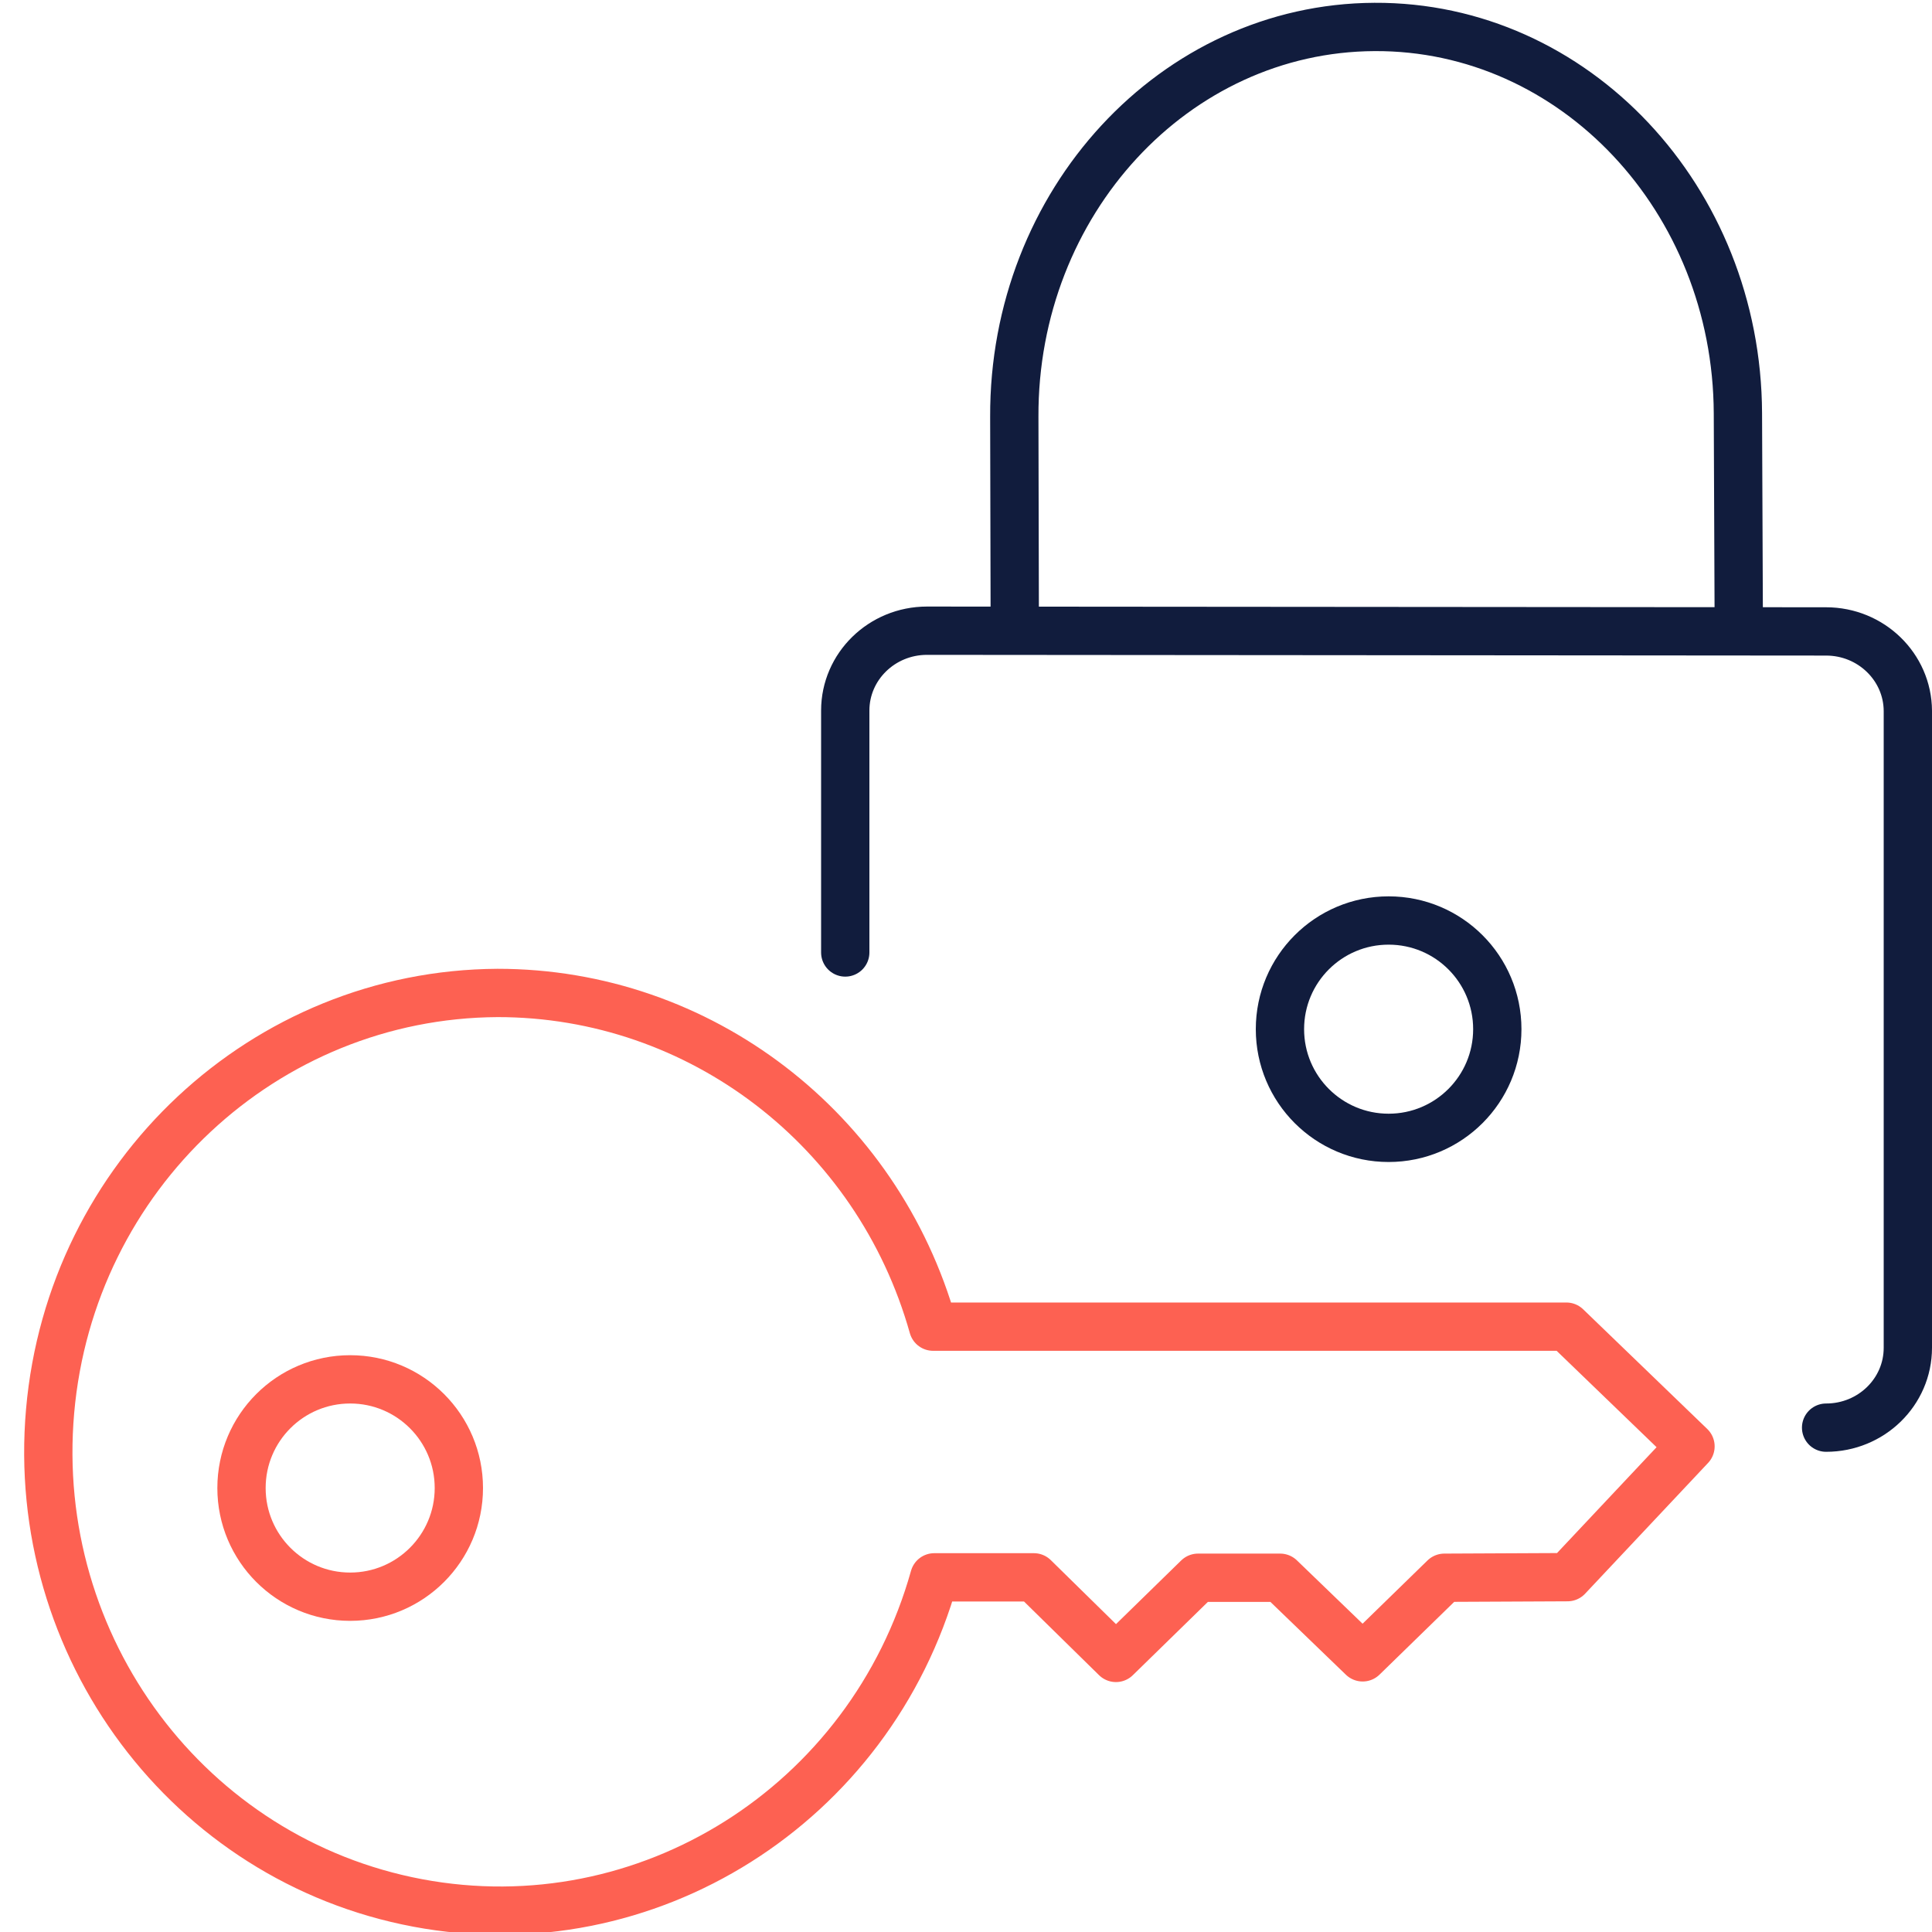
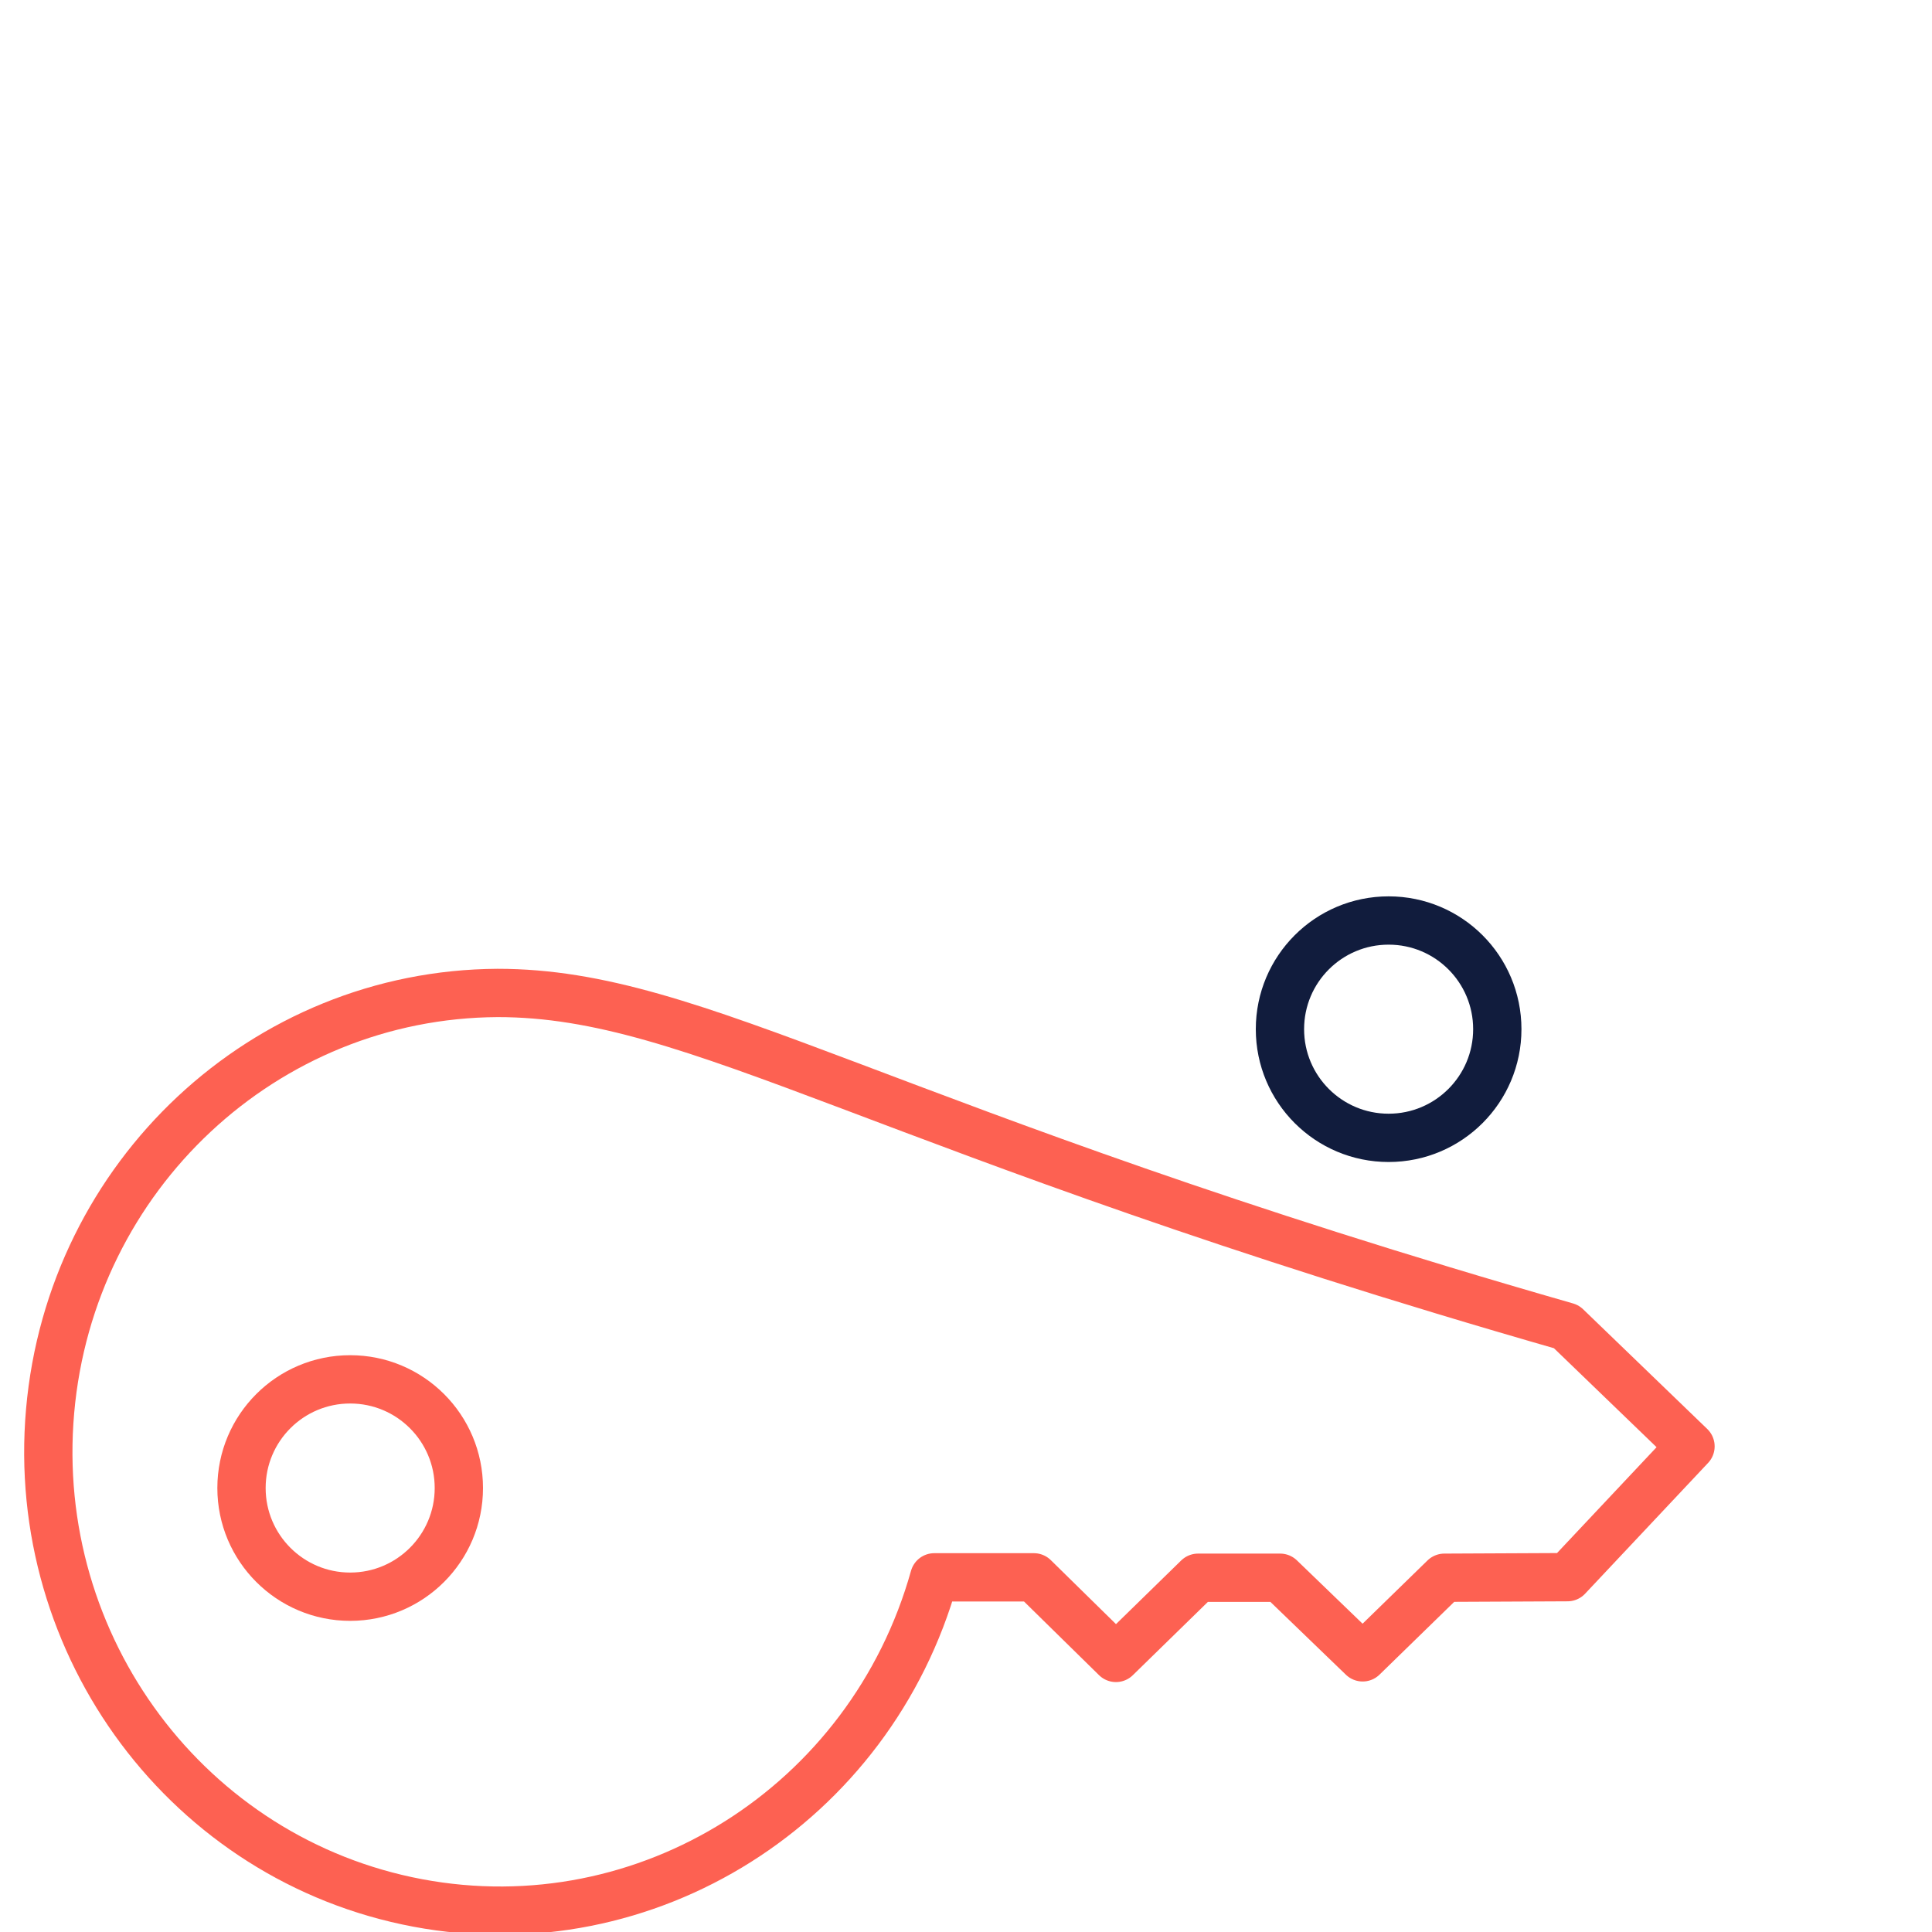
<svg xmlns="http://www.w3.org/2000/svg" width="80" height="80" viewBox="0 0 80 80">
  <g fill="none" fill-rule="evenodd" stroke-linecap="round" stroke-linejoin="round" stroke-width="2" transform="translate(2 1)">
-     <path stroke="#FD6152" d="M18.603,40.116 C8.958,40.168 0.931,47.667 0.075,57.429 C-0.782,67.192 5.813,76.014 15.298,77.797 C24.78,79.579 34.044,73.738 36.686,64.314 L40.81,64.314 L44.209,67.651 L47.609,64.331 L51.008,64.331 L54.425,67.627 L57.808,64.331 L62.907,64.307 L68,58.891 L62.86,53.934 L36.638,53.934 C34.337,45.754 26.976,40.112 18.603,40.116 Z" />
+     <path stroke="#FD6152" d="M18.603,40.116 C8.958,40.168 0.931,47.667 0.075,57.429 C-0.782,67.192 5.813,76.014 15.298,77.797 C24.78,79.579 34.044,73.738 36.686,64.314 L40.81,64.314 L44.209,67.651 L47.609,64.331 L51.008,64.331 L54.425,67.627 L57.808,64.331 L62.907,64.307 L68,58.891 L62.86,53.934 C34.337,45.754 26.976,40.112 18.603,40.116 Z" />
    <path stroke="#FD6152" d="M12.5,65.116 C14.984,65.116 17,63.1 17,60.616 C17,58.129 14.984,56.116 12.5,56.116 C10.013,56.116 8,58.129 8,60.616 C8,63.1 10.013,65.116 12.5,65.116 Z" />
-     <path stroke="#111C3D" d="M73.615 58.116C75.484 58.116 77 56.638 77 54.809L77 28.436C76.99 26.617 75.477 25.146 73.615 25.146L36.385 25.116C34.516 25.116 33 26.597 33 28.423L33 38.44M40.02 25.116L40 16.259C39.964 7.38 46.642.155 54.915.116 63.188.073 69.927 7.238 69.963 16.112L70 25.116" />
    <path stroke="#111C3D" d="M55.5,46.116 C57.987,46.116 60,44.1 60,41.616 C60,39.129 57.987,37.116 55.5,37.116 C53.013,37.116 51,39.129 51,41.616 C51,44.1 53.013,46.116 55.5,46.116 Z" />
  </g>
</svg>